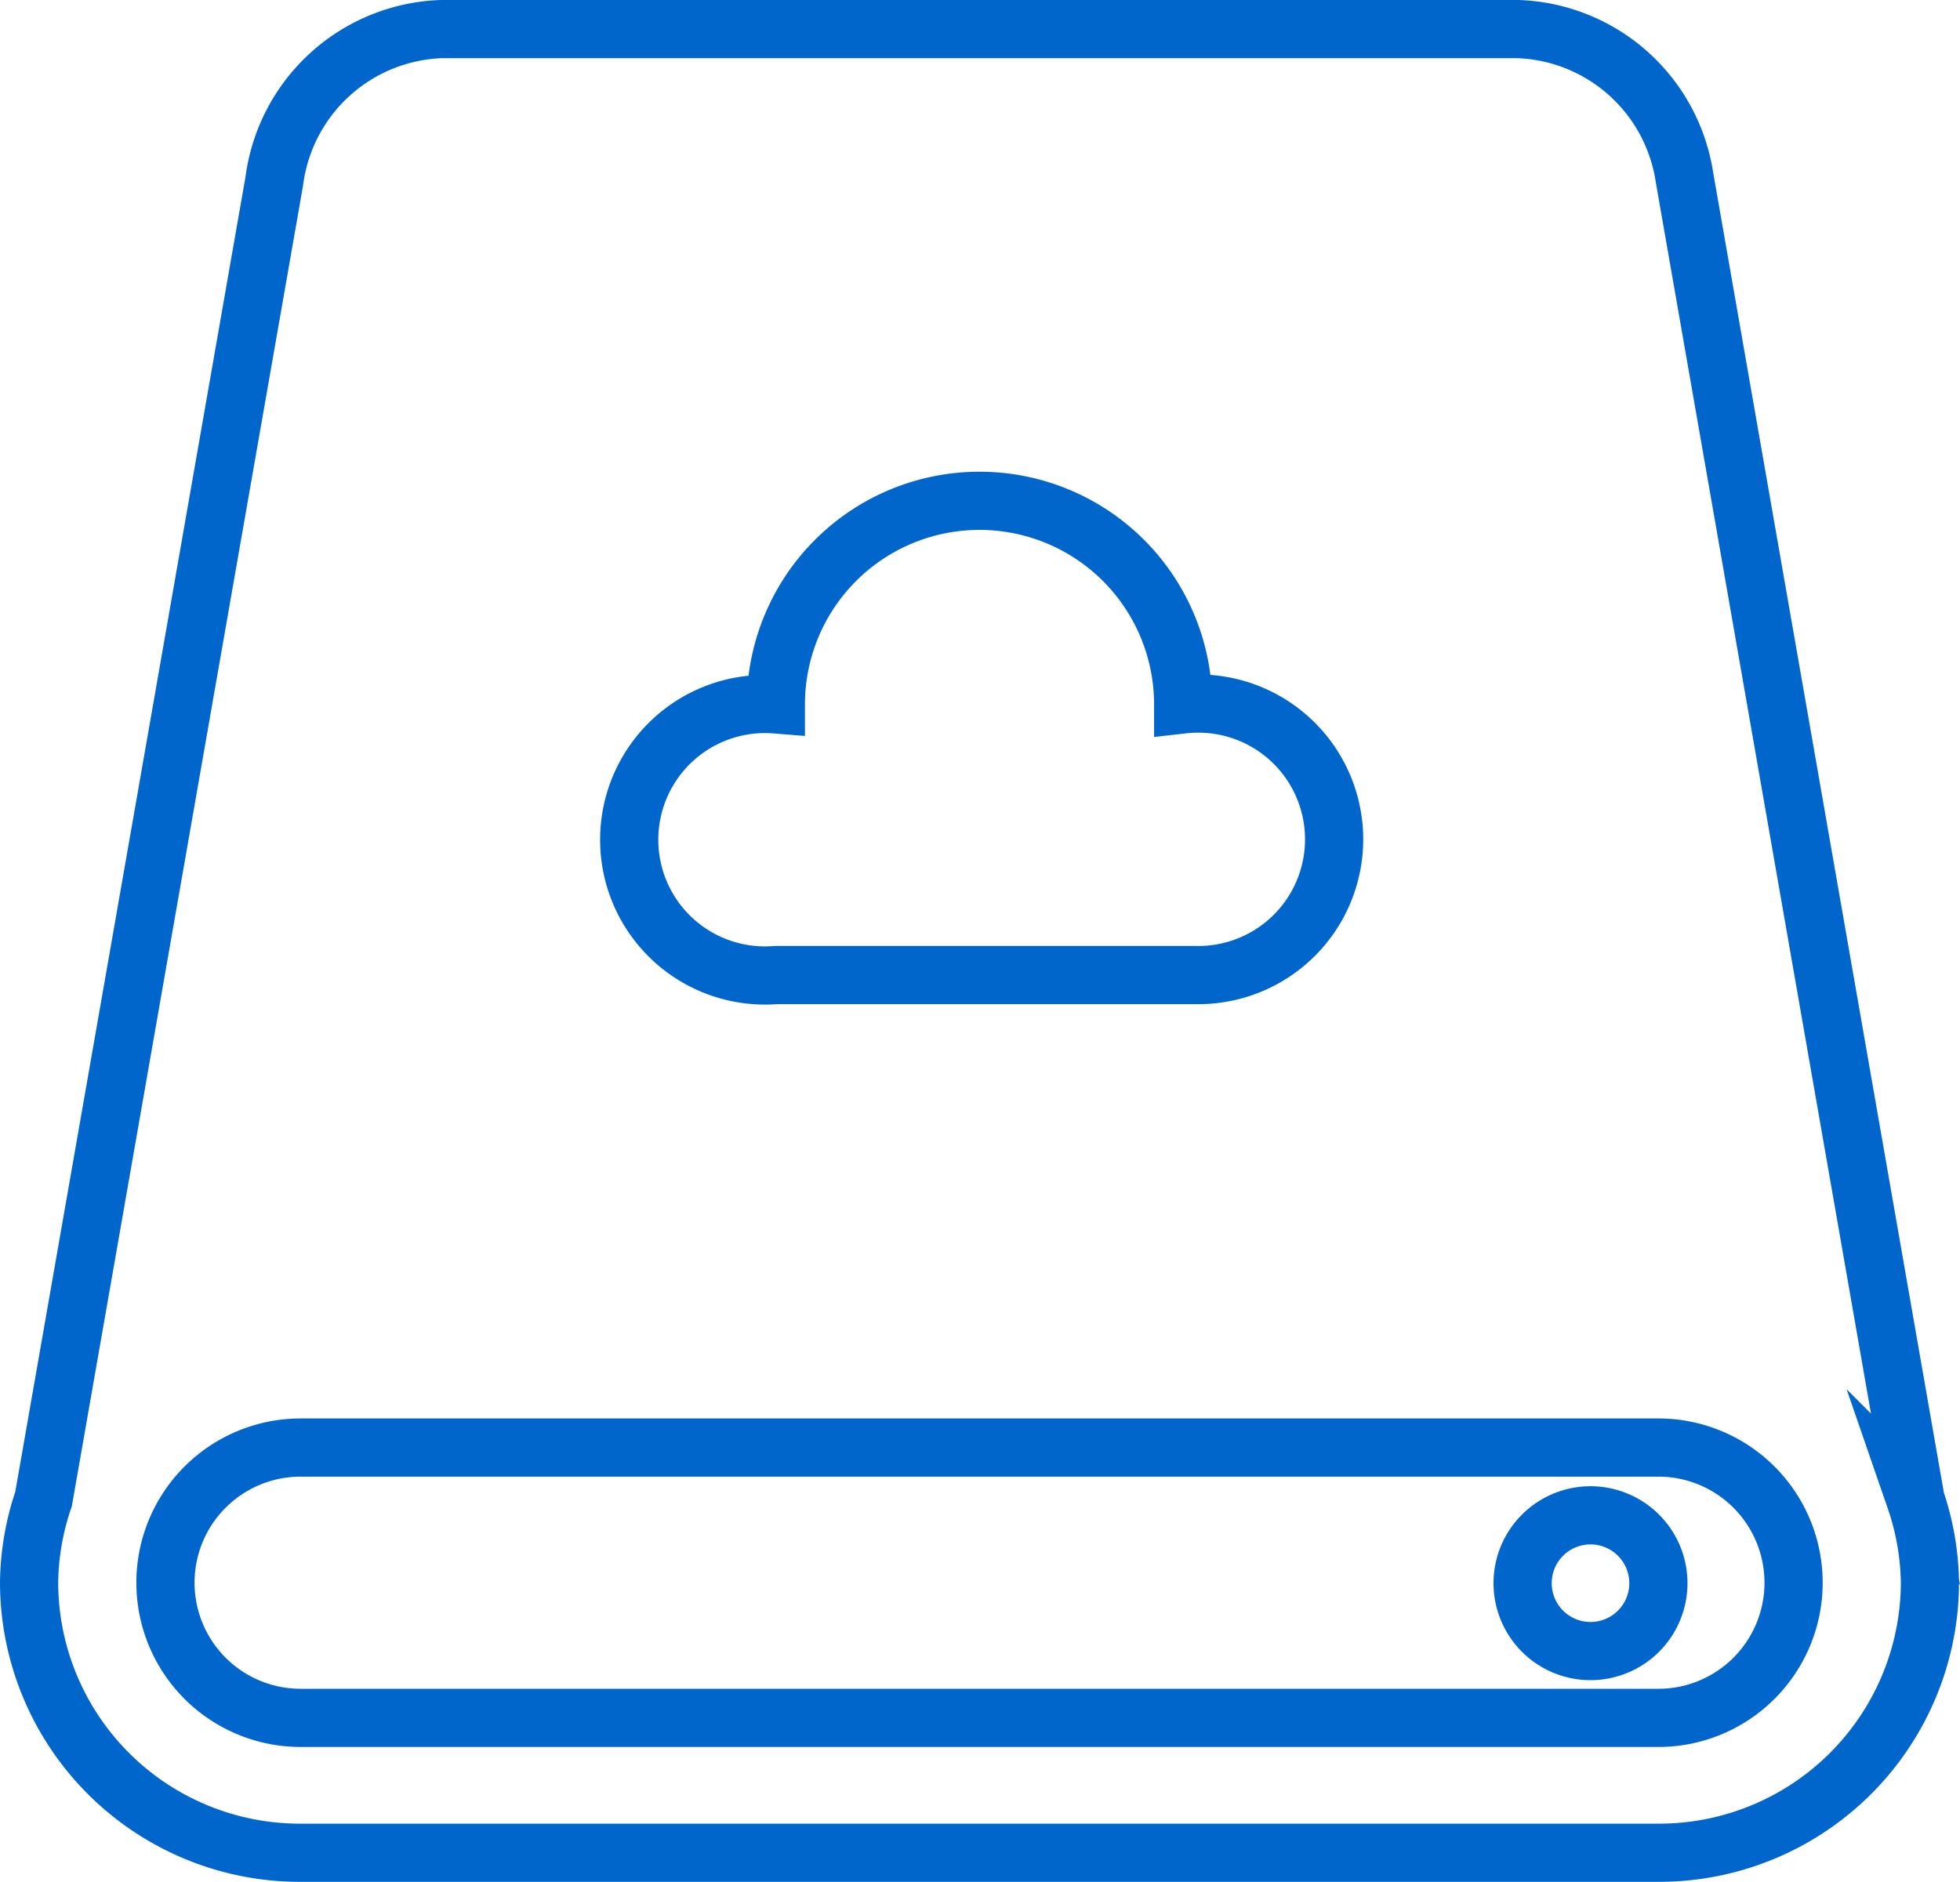
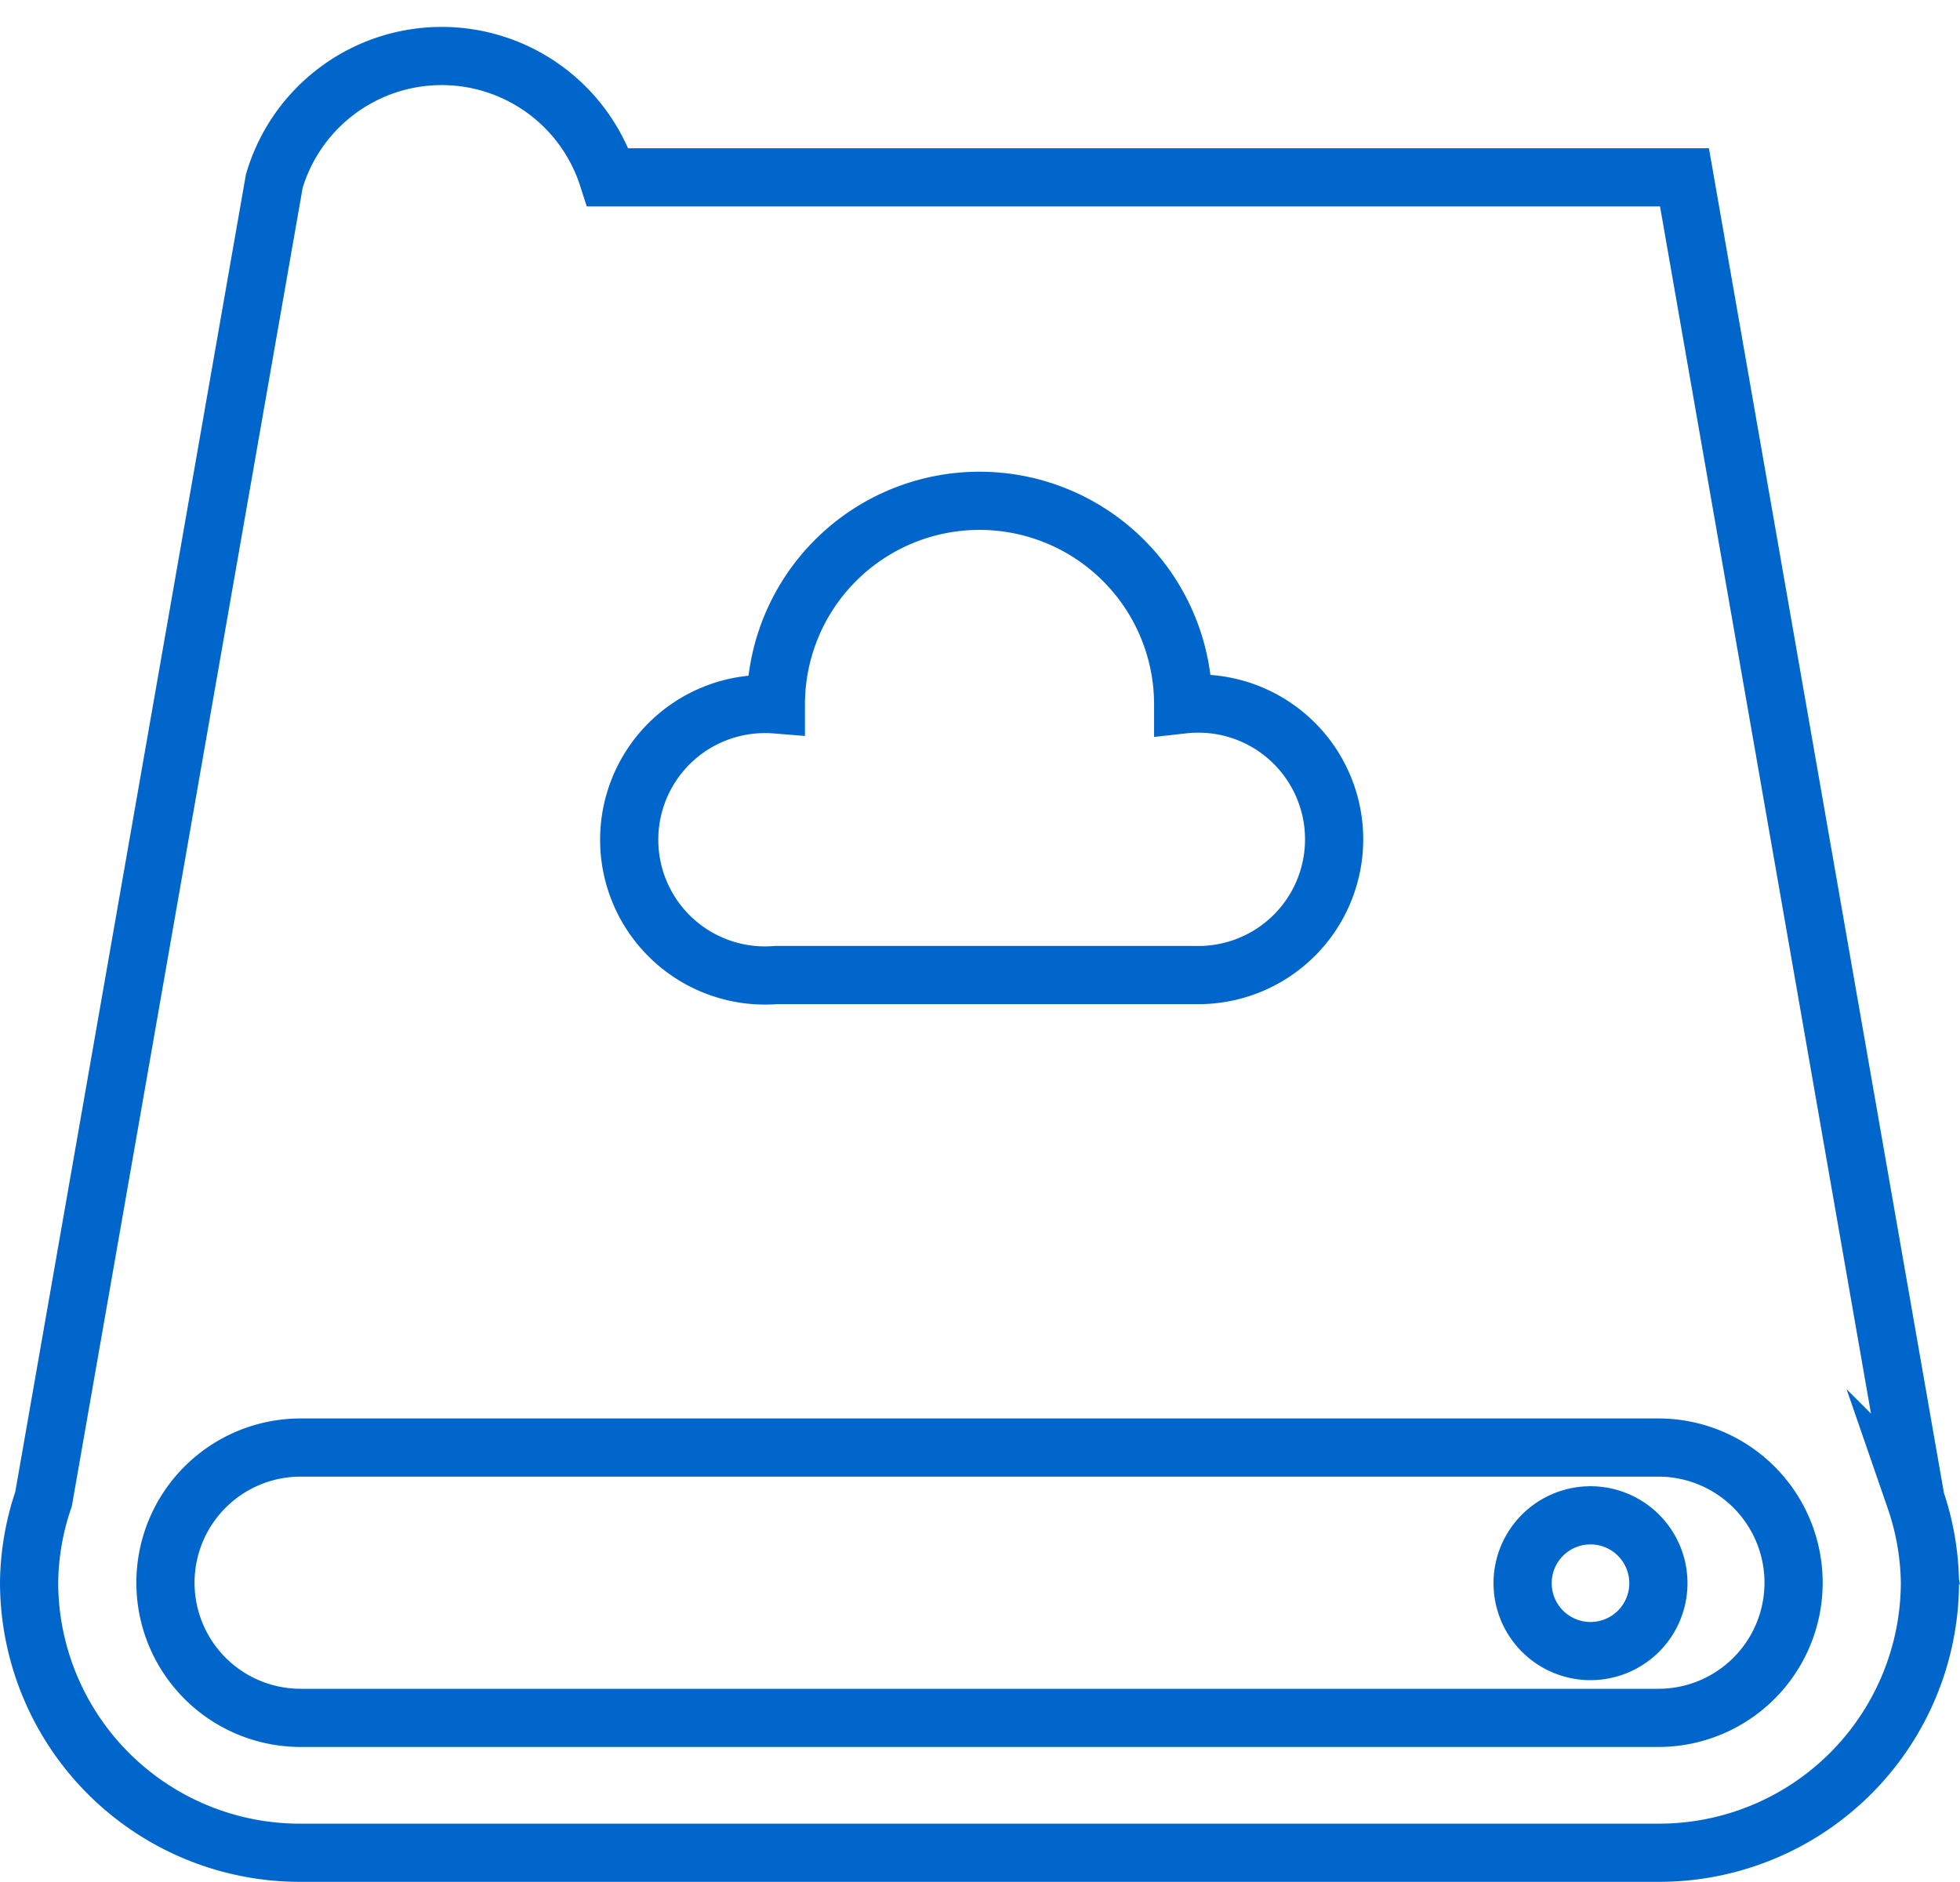
<svg xmlns="http://www.w3.org/2000/svg" id="图层_1" data-name="图层 1" viewBox="0 0 202.1 194.08">
  <title>removable-drive</title>
-   <path d="M197.51,154.62,173.69,18.29A18,18,0,0,0,156.52,3h-111A18,18,0,0,0,28.28,18.69L4.49,154.6A27.54,27.54,0,0,0,3,163.22a27.92,27.92,0,0,0,28,27.86H171a27.93,27.93,0,0,0,28-27.85,27.63,27.63,0,0,0-1.51-8.63ZM80,72.65a21,21,0,0,1,42,0,14,14,0,1,1,1.31,27.91q-.66,0-1.31,0H80a14,14,0,1,1,0-27.91h0Zm91,104.52H31a13.94,13.94,0,1,1,0-27.88H171a13.94,13.94,0,1,1,0,27.88Zm-7-20.89a7,7,0,1,0,7,6.94h0a7,7,0,0,0-7-6.94Z" transform="translate(0)" style="fill:none;stroke:#0066cb;stroke-miterlimit:10;stroke-width:6px" />
+   <path d="M197.51,154.62,173.69,18.29h-111A18,18,0,0,0,28.28,18.69L4.49,154.6A27.54,27.54,0,0,0,3,163.22a27.92,27.92,0,0,0,28,27.86H171a27.93,27.93,0,0,0,28-27.85,27.63,27.63,0,0,0-1.51-8.63ZM80,72.65a21,21,0,0,1,42,0,14,14,0,1,1,1.31,27.91q-.66,0-1.31,0H80a14,14,0,1,1,0-27.91h0Zm91,104.52H31a13.94,13.94,0,1,1,0-27.88H171a13.94,13.94,0,1,1,0,27.88Zm-7-20.89a7,7,0,1,0,7,6.94h0a7,7,0,0,0-7-6.94Z" transform="translate(0)" style="fill:none;stroke:#0066cb;stroke-miterlimit:10;stroke-width:6px" />
</svg>